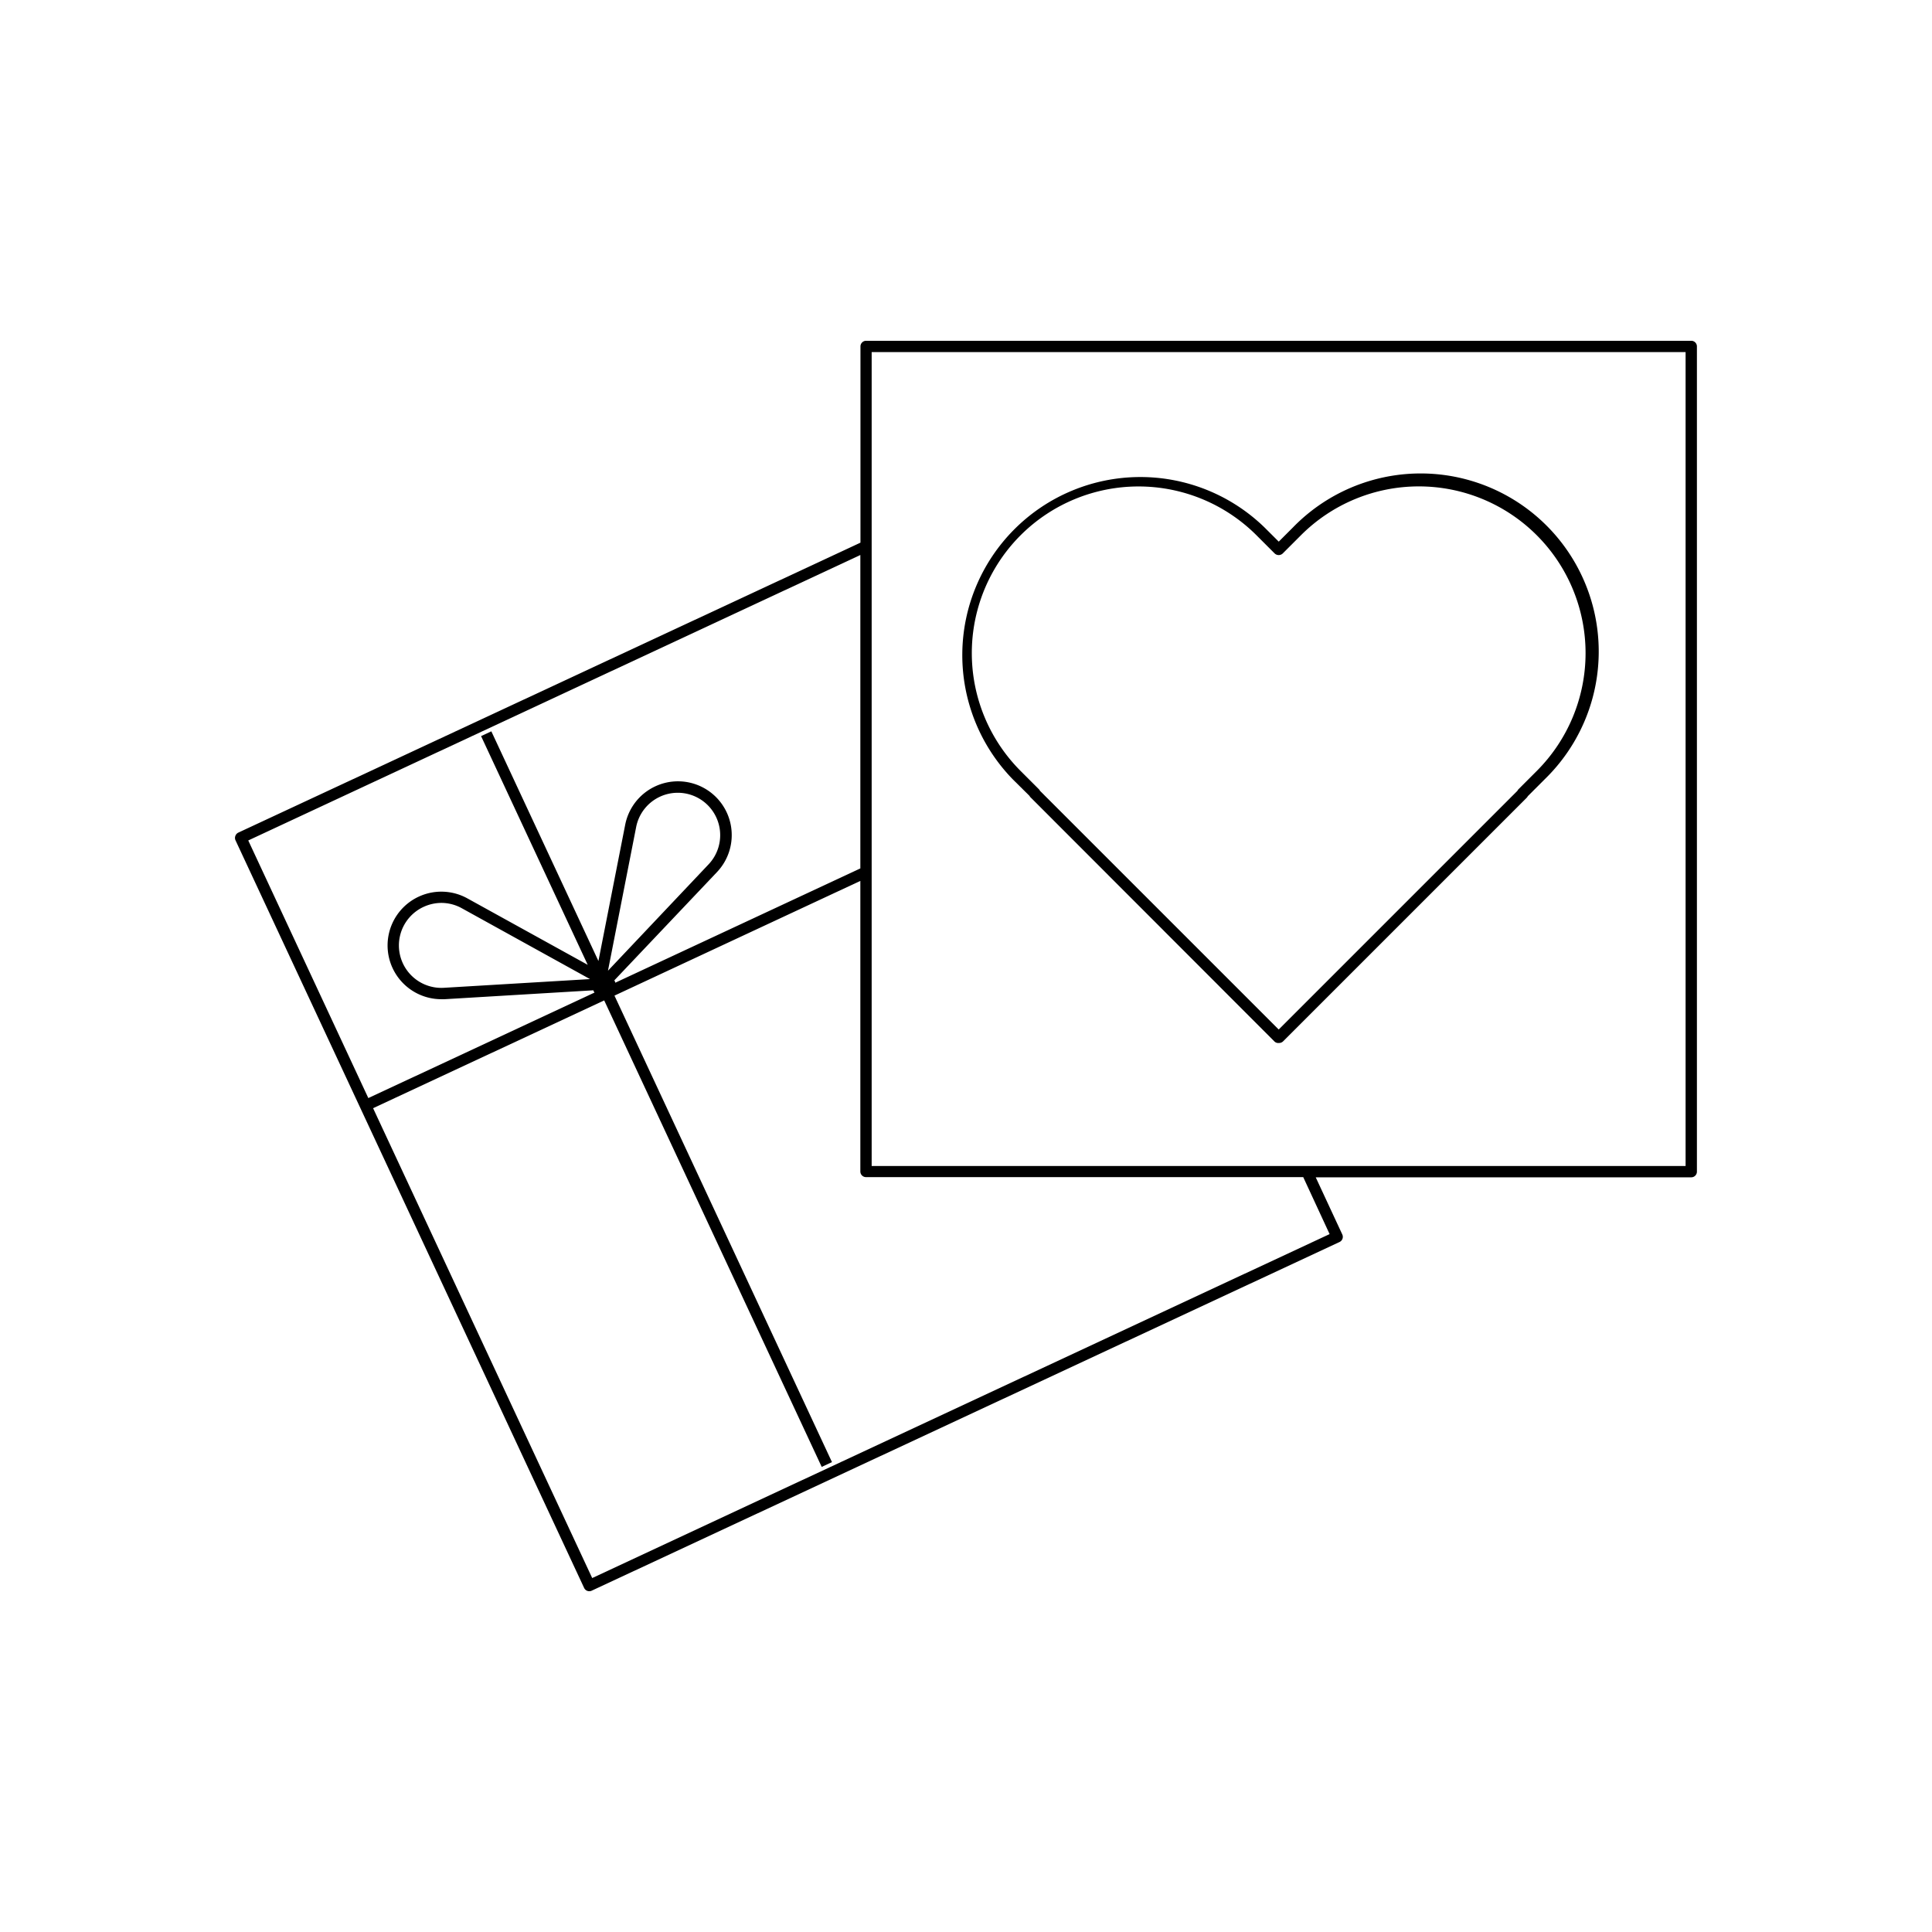
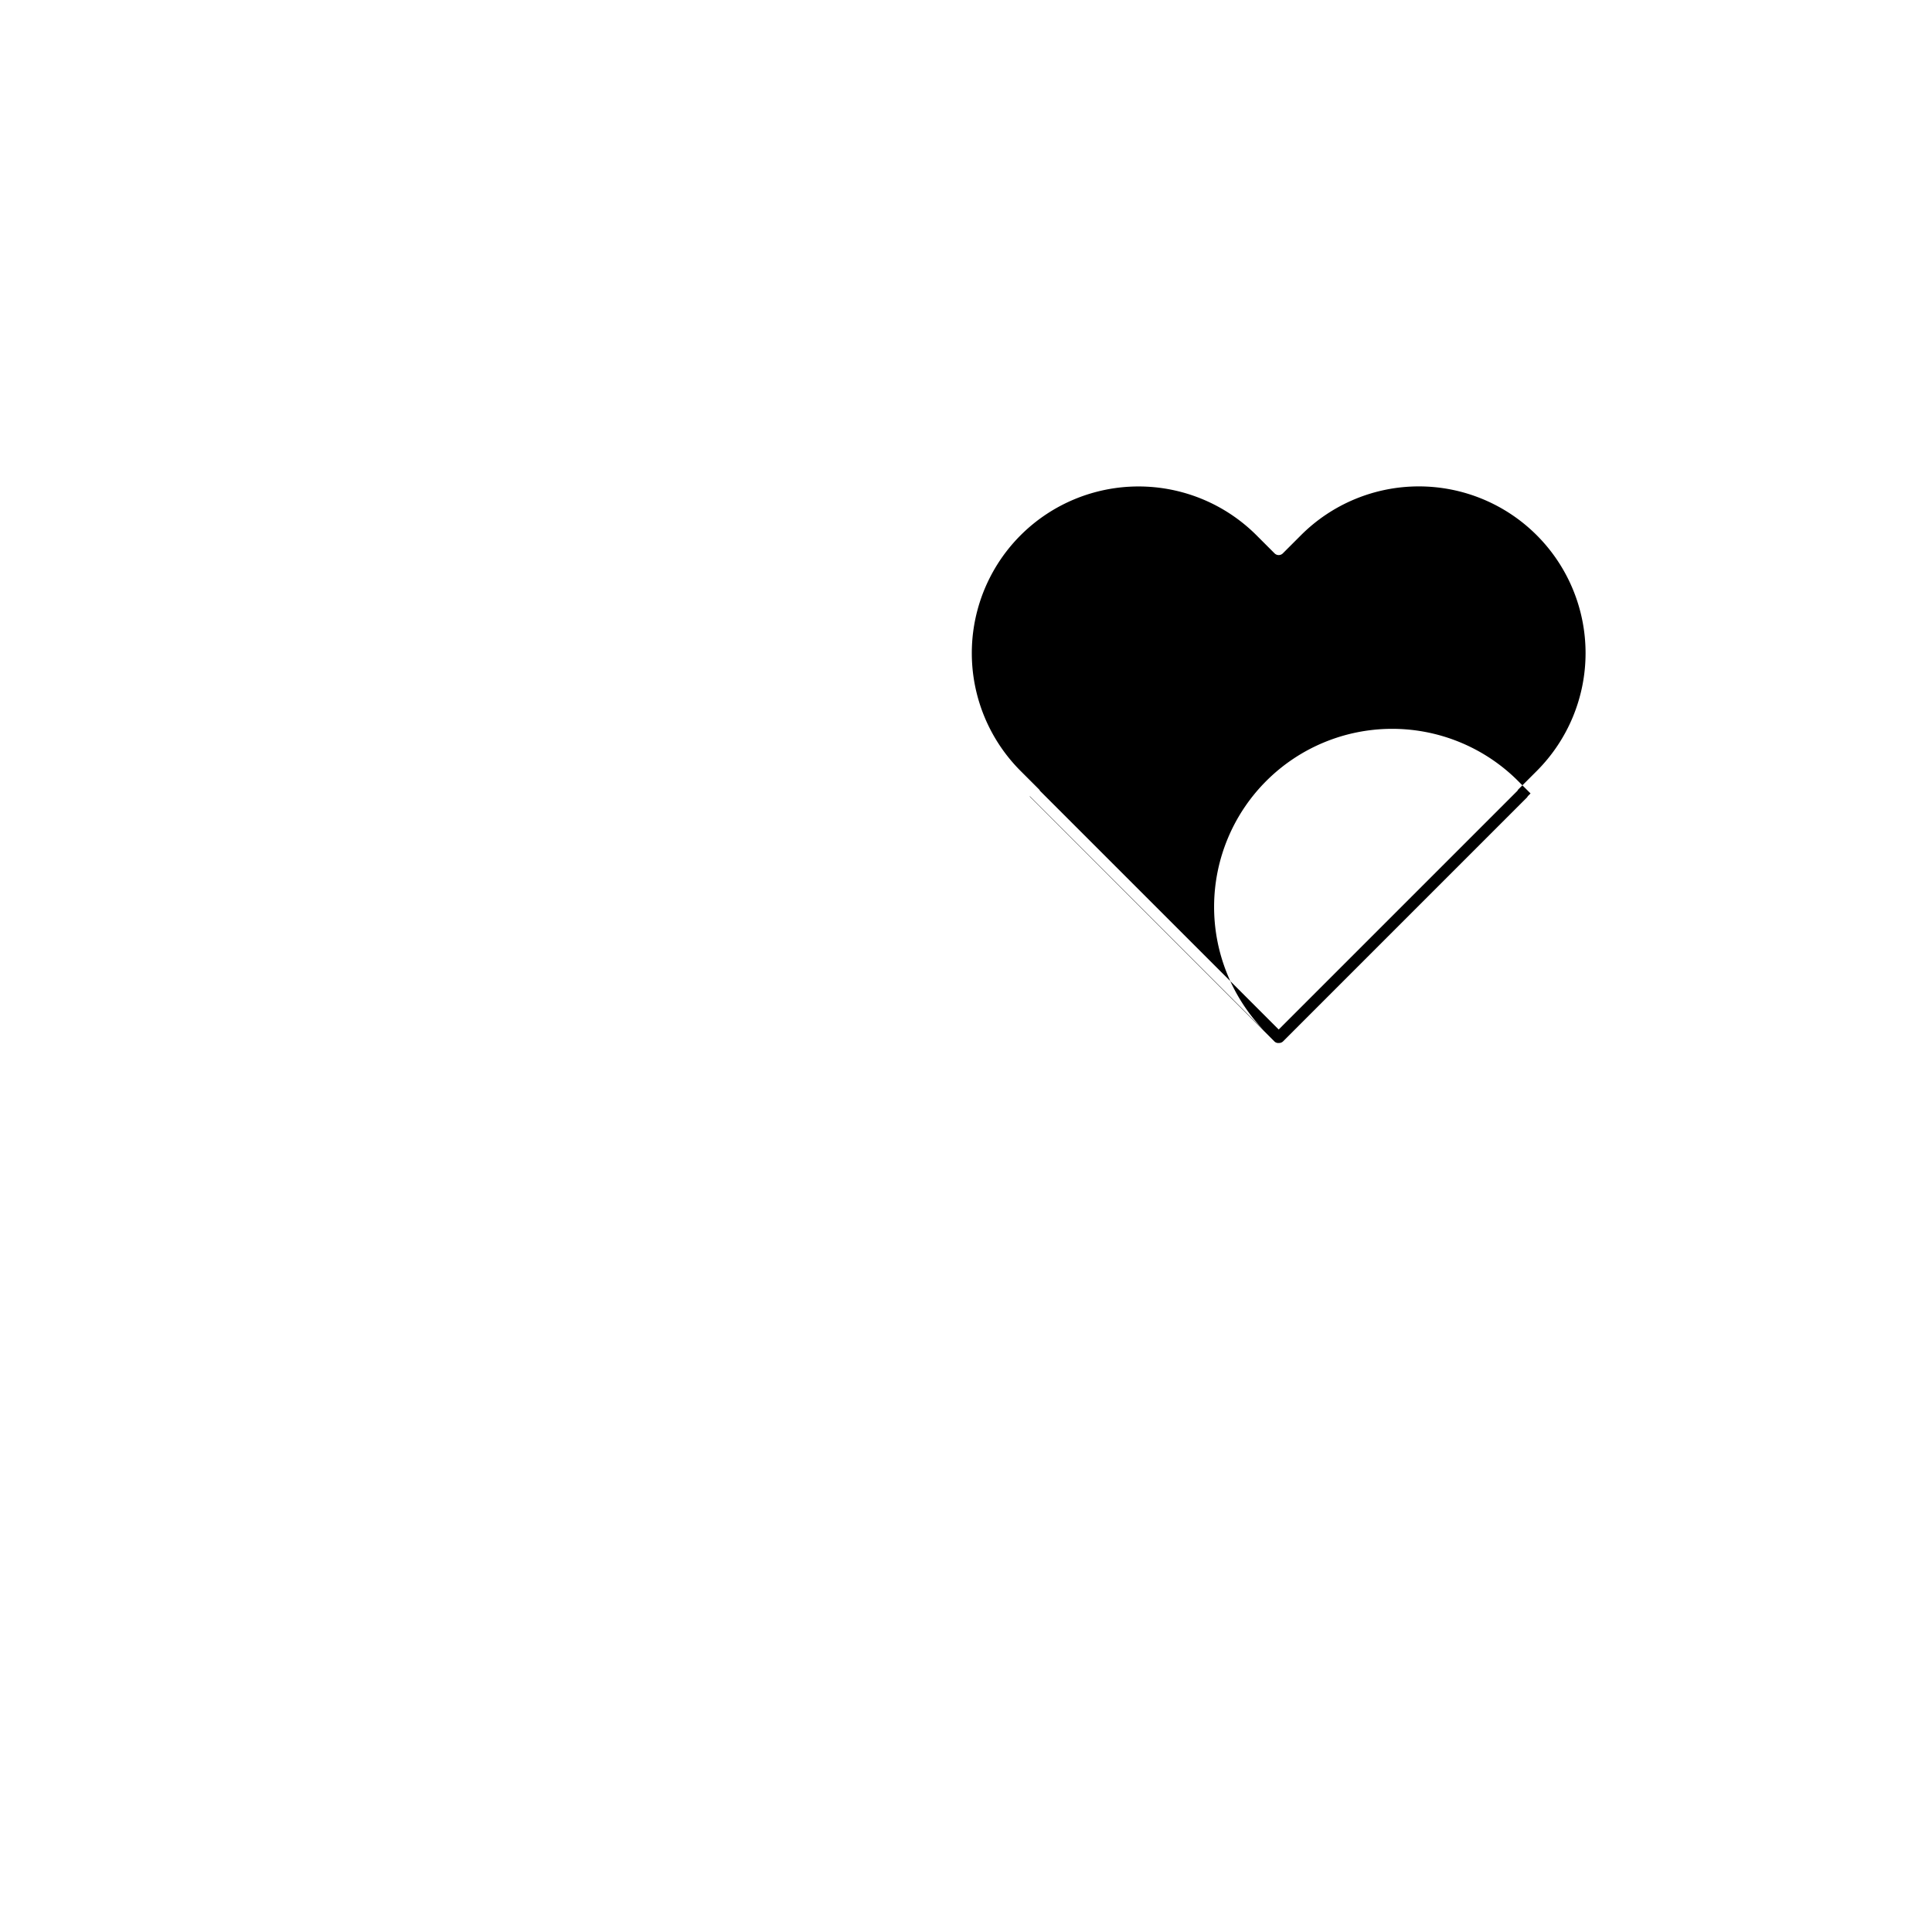
<svg xmlns="http://www.w3.org/2000/svg" viewBox="0 0 512 512" width="4096px" height="4096px">
  <title />
  <g id="Love">
-     <path d="M448.2,90.31H229.53a1.5,1.5,0,0,0-1.5,1.5v52L63.16,220.65a1.51,1.51,0,0,0-.77.84,1.48,1.48,0,0,0,0,1.15l92.41,198.18a1.51,1.51,0,0,0,1.36.87,1.45,1.45,0,0,0,.64-.14L355,329.14a1.51,1.51,0,0,0,.72-2L348.68,312H448.2a1.5,1.5,0,0,0,1.5-1.5V91.81A1.5,1.5,0,0,0,448.2,90.31ZM228,147.08v83.06l-64.94,30.29a1.49,1.49,0,0,0-.26-.62L190,231.12a14.25,14.25,0,1,0-24.32-12.54l-7.09,36.1-28.38-60.87-2.72,1.27,28.26,60.61-31.89-17.61a14.25,14.25,0,1,0-6.91,26.72l.87,0,39.43-2.36a1.5,1.5,0,0,0,.31.6L97.61,291,65.79,222.73ZM161.12,257.25l7.47-38.09a11.24,11.24,0,1,1,19.2,9.89Zm-4.76,2.22-38.75,2.31a11.25,11.25,0,0,1-5.24-21.5,11.33,11.33,0,0,1,4.58-1,11.19,11.19,0,0,1,5.43,1.41Zm196,67.58L156.94,418.2,98.87,293.68l61.25-28.56,57.64,123.62,2.72-1.27L162.84,263.85,228,233.45v77a1.5,1.5,0,0,0,1.5,1.5H345.37ZM446.7,309H231V93.31H446.7Z" />
-     <path d="M272.84,210.93a1.31,1.31,0,0,0,.3.41L337.74,276a1.44,1.44,0,0,0,.84.4,2.09,2.09,0,0,0,.35,0A1.5,1.5,0,0,0,340,276l64.61-64.61a1.3,1.3,0,0,0,.27-.39l4.5-4.5a47.19,47.19,0,1,0-66.73-66.73l-3.77,3.77-3.78-3.77a47.19,47.19,0,0,0-66.73,66.73Zm-2.36-69.09a44.23,44.23,0,0,1,62.49,0l4.84,4.84a1.55,1.55,0,0,0,2.12,0l4.84-4.84a44.18,44.18,0,0,1,62.48,62.48l-4.84,4.84a1.27,1.27,0,0,0-.26.39l-63.28,63.28-63.26-63.25a1.5,1.5,0,0,0-.29-.42l-4.84-4.84a44.18,44.18,0,0,1,0-62.48Z" />
+     <path d="M272.84,210.93a1.31,1.31,0,0,0,.3.41L337.74,276a1.44,1.44,0,0,0,.84.4,2.09,2.09,0,0,0,.35,0A1.5,1.5,0,0,0,340,276l64.61-64.61a1.3,1.3,0,0,0,.27-.39l4.5-4.5l-3.77,3.77-3.78-3.77a47.19,47.19,0,0,0-66.73,66.73Zm-2.36-69.09a44.23,44.23,0,0,1,62.49,0l4.84,4.84a1.55,1.55,0,0,0,2.12,0l4.84-4.84a44.18,44.18,0,0,1,62.48,62.48l-4.84,4.84a1.27,1.27,0,0,0-.26.39l-63.28,63.28-63.26-63.25a1.5,1.5,0,0,0-.29-.42l-4.84-4.84a44.18,44.18,0,0,1,0-62.48Z" />
  </g>
</svg>